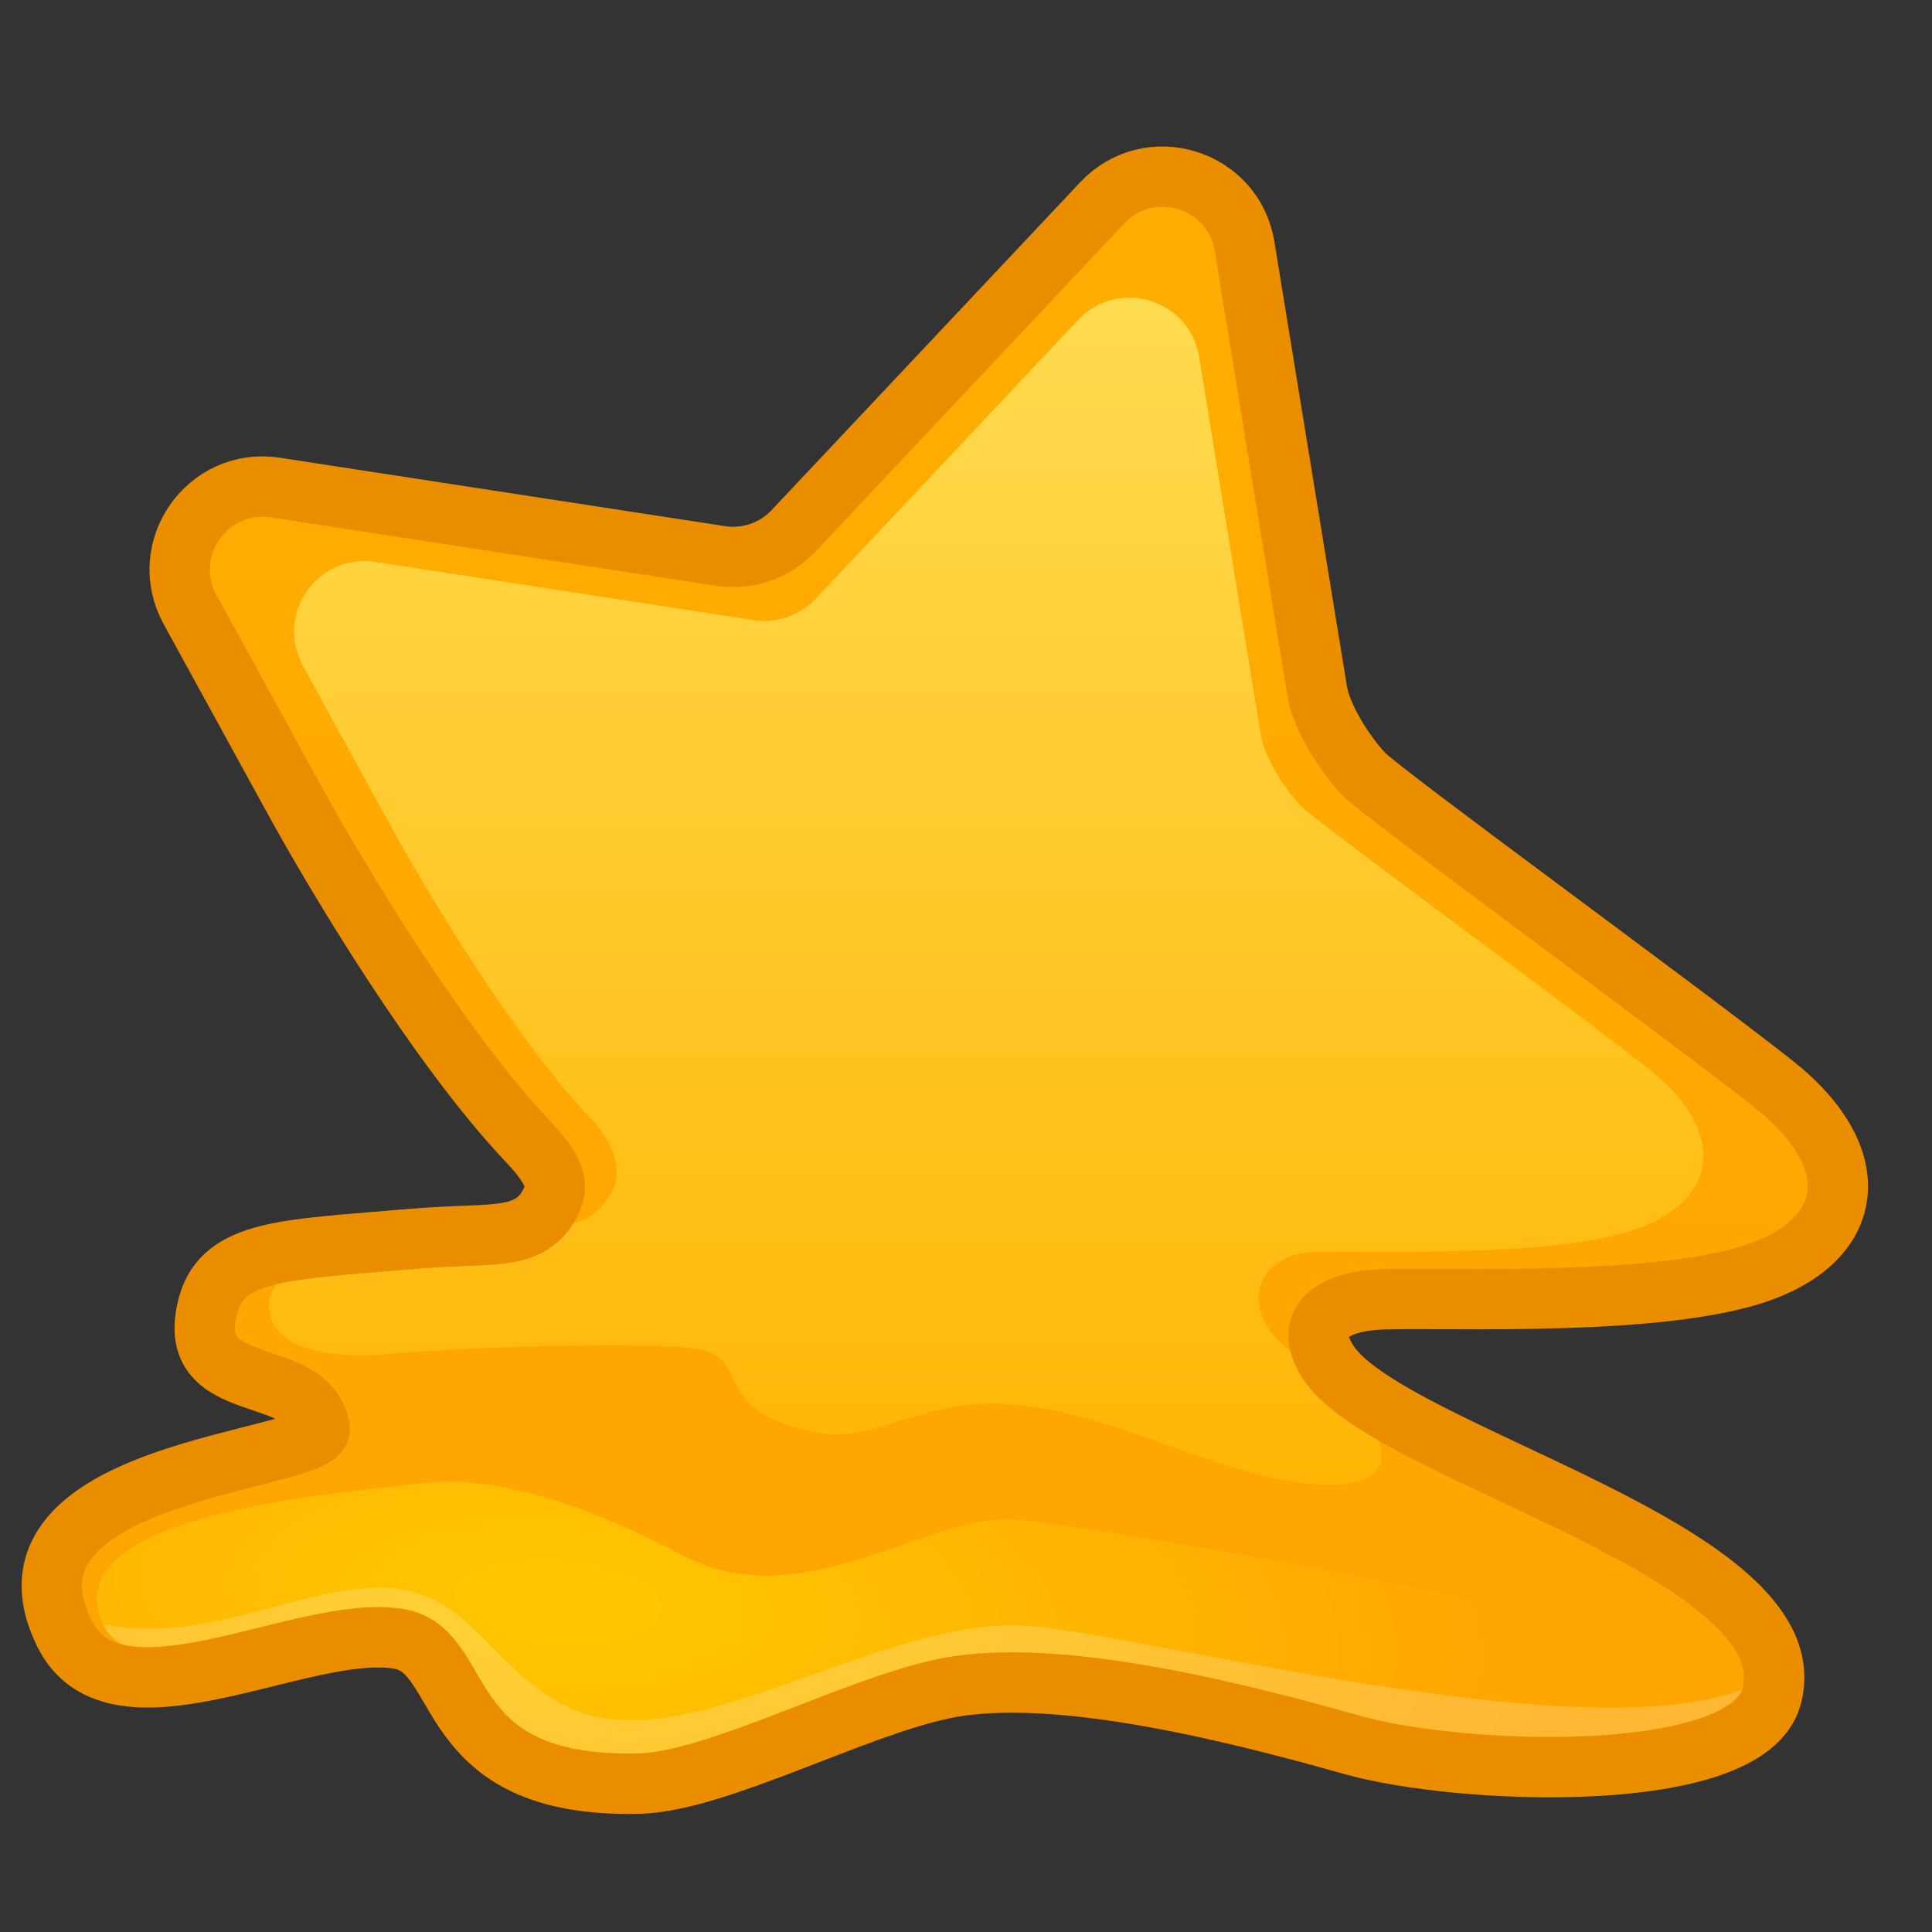
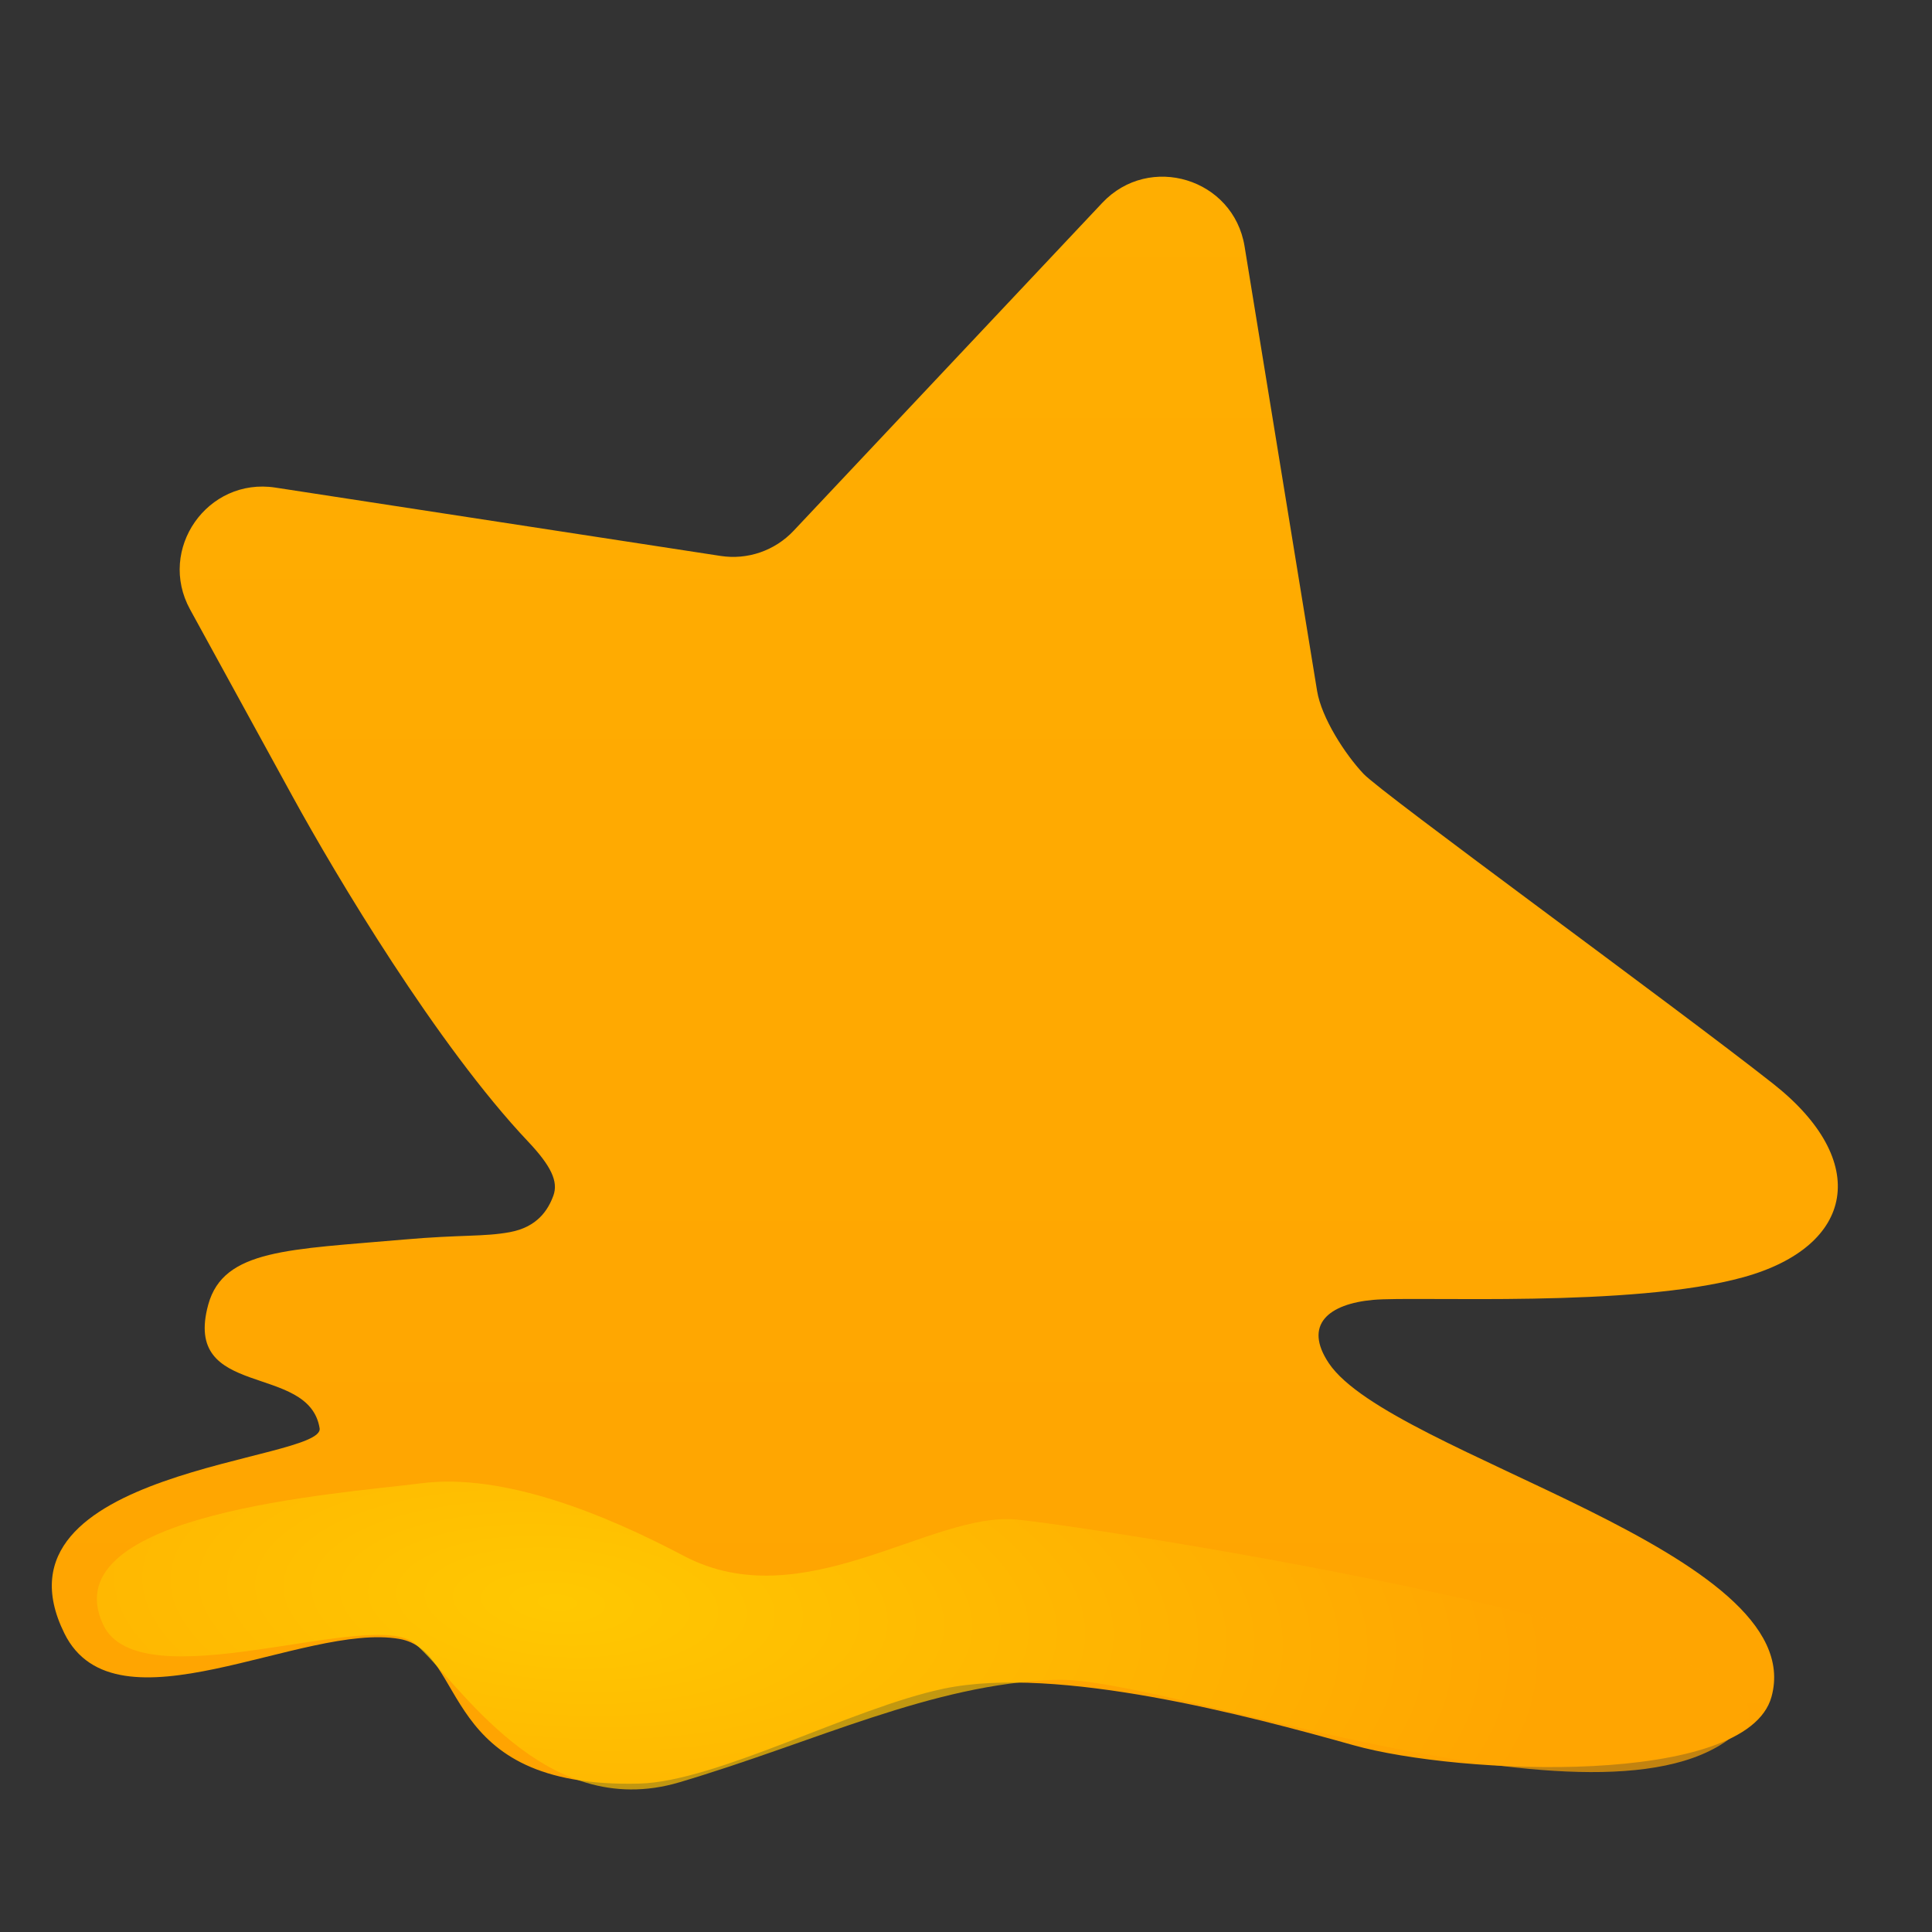
<svg xmlns="http://www.w3.org/2000/svg" width="32" height="32" viewBox="0 0 32 32" fill="none">
  <rect x="0" y="0" width="32" height="32" fill="#333333" stroke="none" />
  <path d="M20.614 4.08L21.815 11.443C21.888 11.889 22.278 12.493 22.585 12.818C22.891 13.143 27.742 16.668 29.366 17.948C30.991 19.227 30.728 20.641 28.879 21.154C27.029 21.667 23.479 21.464 22.743 21.53C22.007 21.597 21.583 21.94 22.009 22.578C23.033 24.108 30 25.7 29.342 28.103C28.933 29.599 24.177 29.401 22.414 28.905C20.698 28.423 17.515 27.574 15.629 27.97C14.111 28.289 11.866 29.51 10.586 29.542C7.222 29.626 7.77 27.349 6.617 27.146C5.029 26.867 1.917 28.777 1.066 27.053C-0.283 24.318 5.383 24.214 5.294 23.657C5.118 22.562 3.013 23.188 3.45 21.606C3.704 20.688 4.791 20.698 6.688 20.531C7.647 20.447 8.011 20.488 8.446 20.408C8.902 20.323 9.079 20.04 9.166 19.802C9.249 19.572 9.132 19.315 8.746 18.907C7.241 17.315 5.565 14.504 4.853 13.205L3.148 10.094C2.601 9.096 3.436 7.903 4.561 8.076L11.935 9.208C12.382 9.277 12.834 9.121 13.144 8.792L18.257 3.36C19.038 2.531 20.43 2.956 20.614 4.08Z" fill="url(#paint0_linear_1_52)" />
-   <path d="M19.861 5.911L20.882 12.17C20.944 12.549 21.276 13.062 21.536 13.338C21.797 13.615 25.92 16.611 27.3 17.698C28.681 18.786 28.458 19.988 26.886 20.424C25.314 20.86 22.296 20.687 21.671 20.744C21.045 20.8 20.653 21.297 20.941 21.882C21.317 22.645 22.193 22.513 22.788 23.749C23.227 24.661 22.111 24.781 20.613 24.36C19.154 23.95 17.323 22.981 15.72 23.317C14.43 23.588 14.164 23.95 13.124 23.627C11.838 23.228 12.387 22.485 11.565 22.346C10.667 22.193 7.289 22.339 6.588 22.414C5.631 22.516 4.605 22.41 4.469 21.762C4.341 21.149 5.065 20.889 5.944 20.808C6.515 20.755 7.339 20.701 8.006 20.673C8.743 20.642 9.152 20.317 9.521 20.249C9.909 20.178 10.16 19.769 10.201 19.557C10.264 19.231 10.102 18.861 9.774 18.514C8.494 17.161 7.07 14.771 6.464 13.667L5.015 11.023C4.55 10.174 5.26 9.16 6.216 9.307L12.484 10.27C12.864 10.328 13.248 10.196 13.512 9.916L17.858 5.299C18.521 4.594 19.705 4.956 19.861 5.911Z" fill="url(#paint1_linear_1_52)" />
  <path d="M6.975 24.568C5.61 24.743 0.857 25.058 1.705 26.902C2.306 28.211 6.161 26.619 6.869 27.221C7.576 27.822 8.991 30.192 11.255 29.52C13.518 28.848 15.428 27.893 17.48 27.822C19.366 27.757 26.923 30.687 28.869 28.6C30.201 27.171 18.258 25.311 16.843 25.169C15.428 25.028 13.295 26.81 11.325 25.77C10.052 25.098 8.354 24.391 6.975 24.568Z" fill="url(#paint2_radial_1_52)" fill-opacity="0.7" />
-   <path d="M6.409 26.301C5.035 26.23 3.438 27.256 1.705 26.902C2.306 28.211 6.161 26.619 6.869 27.221C7.576 27.822 8.991 30.192 11.255 29.52C13.518 28.848 15.428 27.893 17.48 27.822C19.366 27.757 27.949 30.97 29.576 27.503C27.949 29.449 19.487 27.17 17.126 26.938C14.615 26.69 11.314 29.286 9.345 28.246C8.071 27.574 7.788 26.372 6.409 26.301Z" fill="white" fill-opacity="0.2" />
-   <path d="M20.614 4.081L21.815 11.443C21.888 11.889 22.278 12.493 22.585 12.818C22.891 13.143 27.742 16.669 29.366 17.948C30.991 19.227 30.728 20.641 28.879 21.154C27.029 21.668 23.479 21.464 22.743 21.53C22.007 21.597 21.583 21.941 22.009 22.578C23.033 24.108 30 25.7 29.342 28.104C28.933 29.599 24.177 29.401 22.414 28.906C20.698 28.423 17.515 27.574 15.629 27.97C14.111 28.289 11.866 29.51 10.586 29.542C7.222 29.626 7.77 27.35 6.617 27.147C5.029 26.867 1.917 28.777 1.066 27.053C-0.283 24.319 5.383 24.214 5.294 23.657C5.118 22.562 3.013 23.189 3.45 21.606C3.704 20.689 4.791 20.698 6.688 20.532C7.647 20.447 8.012 20.488 8.446 20.408C8.902 20.323 9.079 20.041 9.166 19.802C9.249 19.572 9.132 19.316 8.746 18.908C7.241 17.315 5.565 14.504 4.853 13.205L3.148 10.095C2.601 9.096 3.436 7.903 4.561 8.076L11.935 9.209C12.382 9.277 12.834 9.122 13.144 8.792L18.257 3.36C19.038 2.531 20.43 2.957 20.614 4.081Z" stroke="#EA8E00" />
  <defs>
    <linearGradient id="paint0_linear_1_52" x1="15.649" y1="2.926" x2="15.649" y2="29.544" gradientUnits="userSpaceOnUse">
      <stop stop-color="#FFAE01" />
      <stop offset="1" stop-color="#FFA401" />
    </linearGradient>
    <linearGradient id="paint1_linear_1_52" x1="16.334" y1="4.93" x2="16.334" y2="24.593" gradientUnits="userSpaceOnUse">
      <stop stop-color="#FFDB50" />
      <stop offset="1" stop-color="#FFB605" />
    </linearGradient>
    <radialGradient id="paint2_radial_1_52" cx="0" cy="0" r="1" gradientUnits="userSpaceOnUse" gradientTransform="translate(9.172 26.539) rotate(4.1) scale(16.554 6.702)">
      <stop stop-color="#FFD801" />
      <stop offset="1" stop-color="#FFA601" />
    </radialGradient>
  </defs>
</svg>